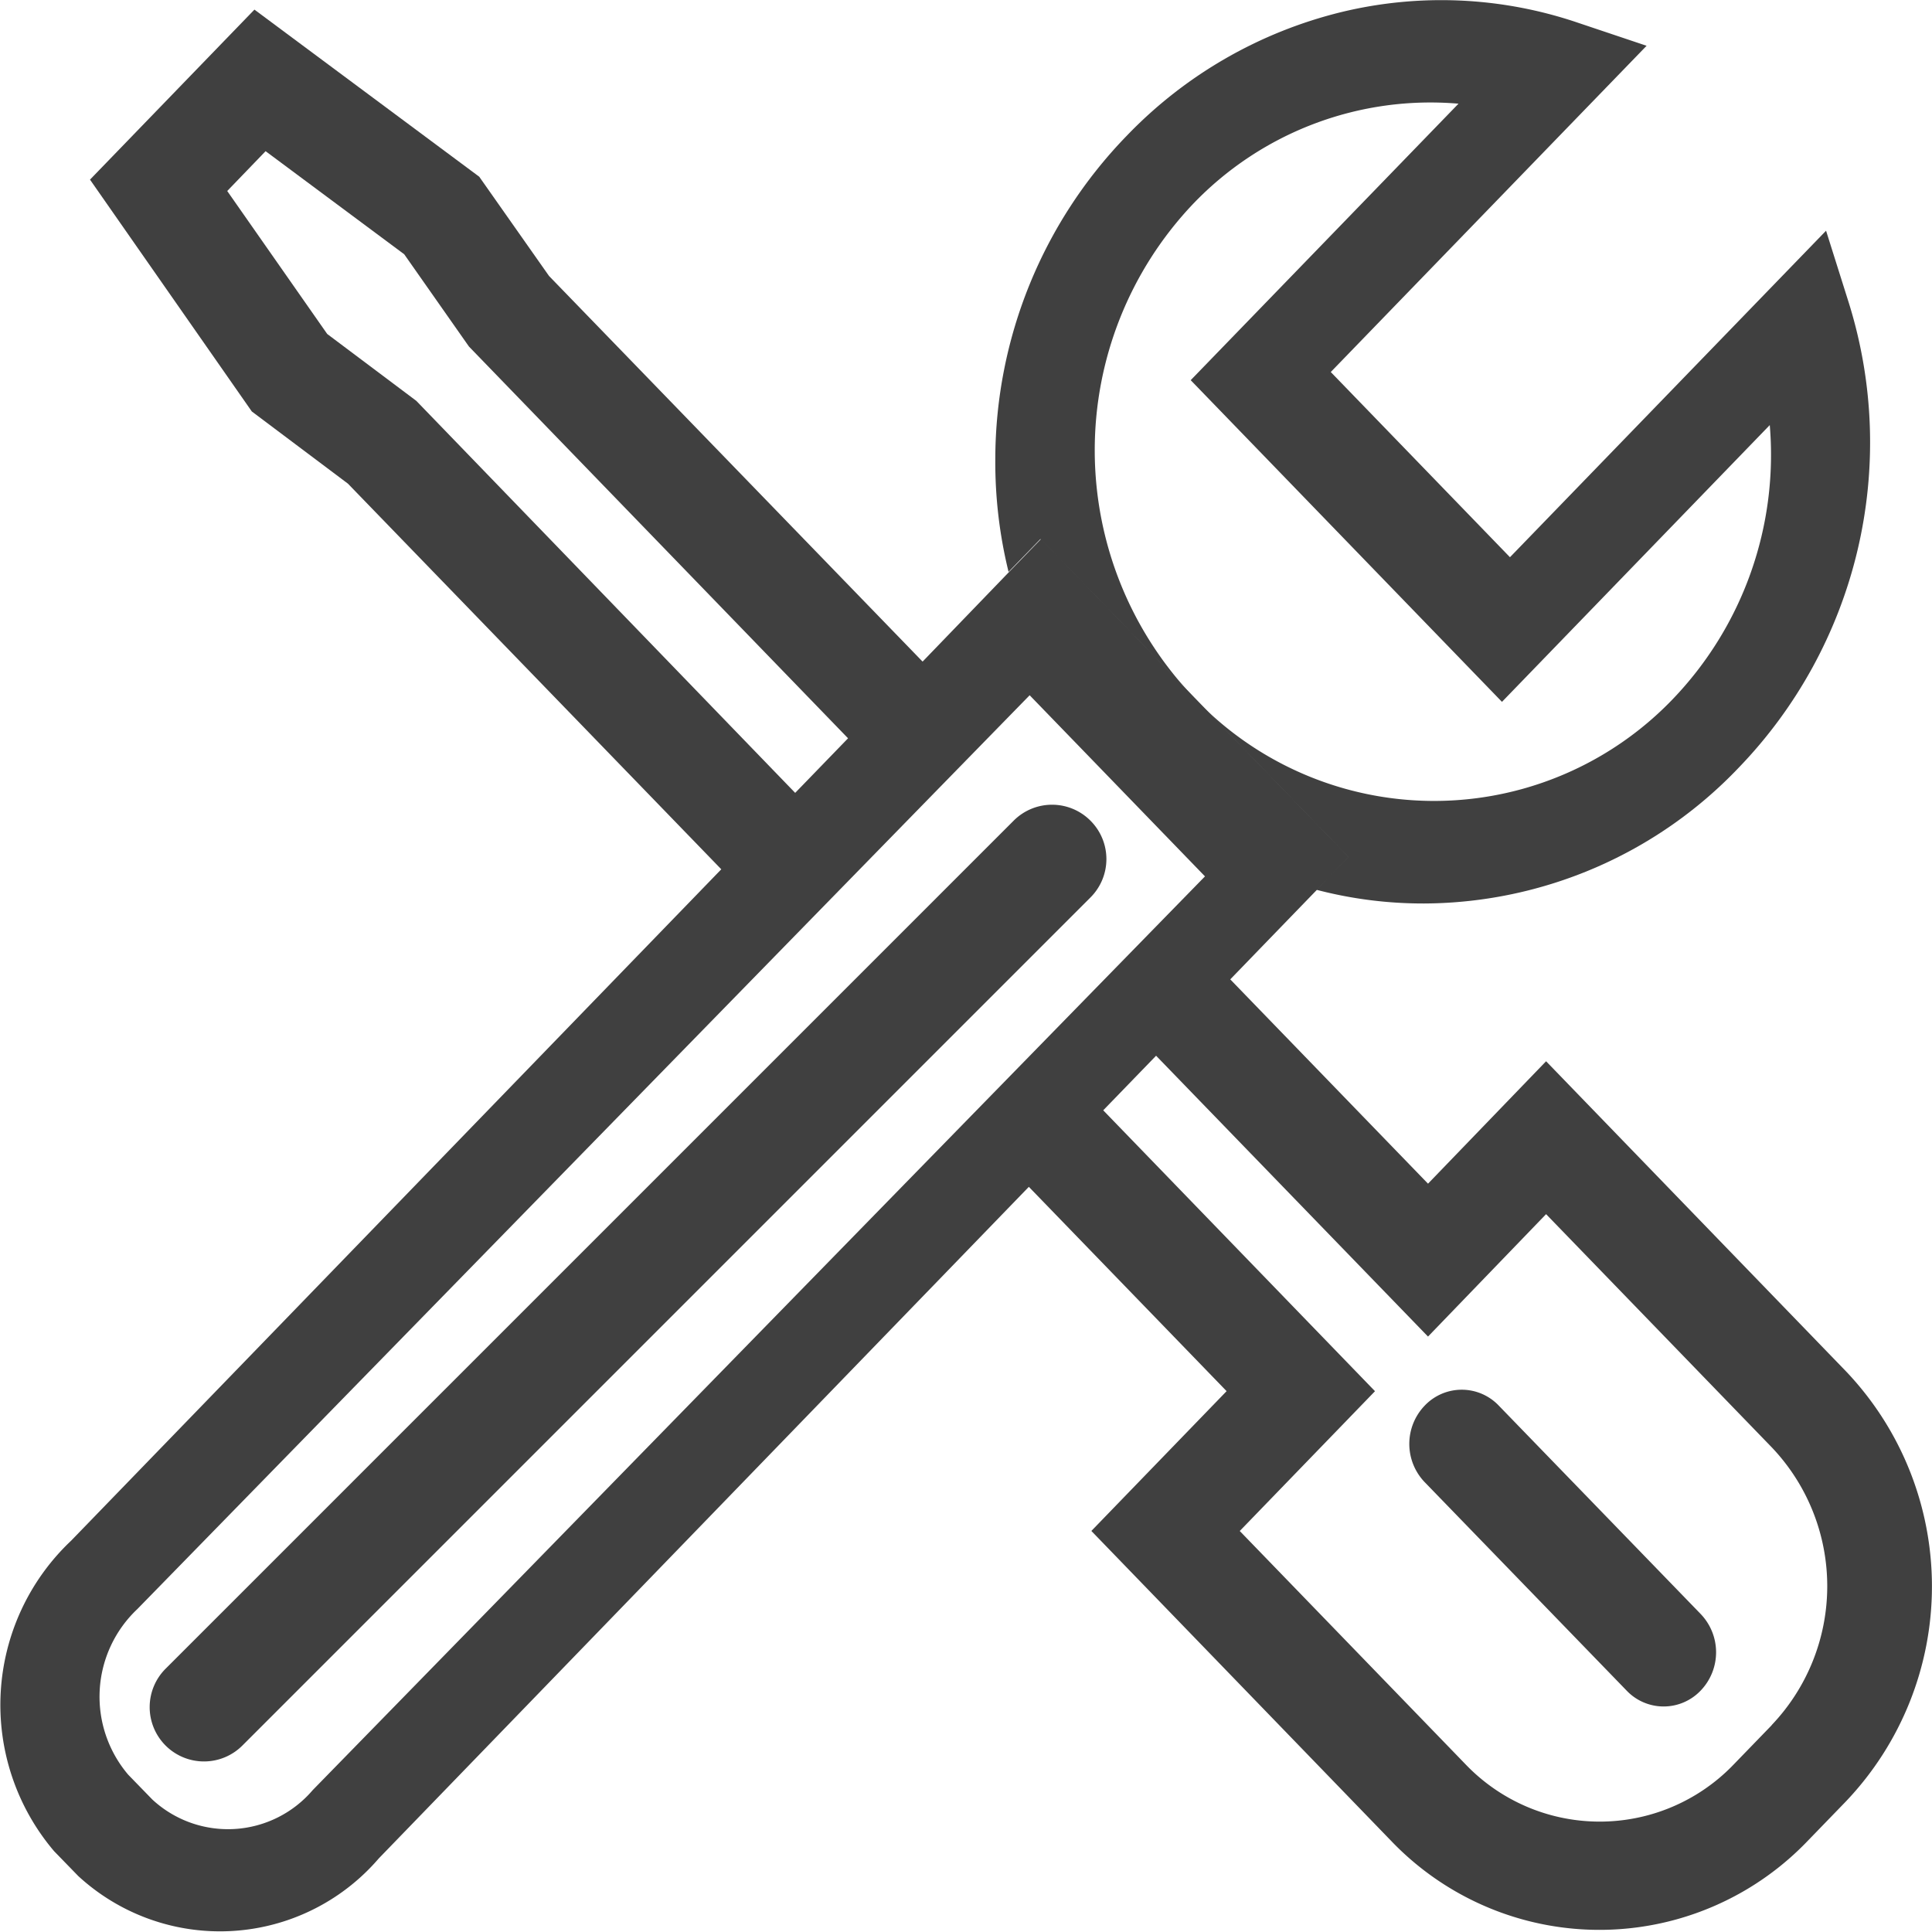
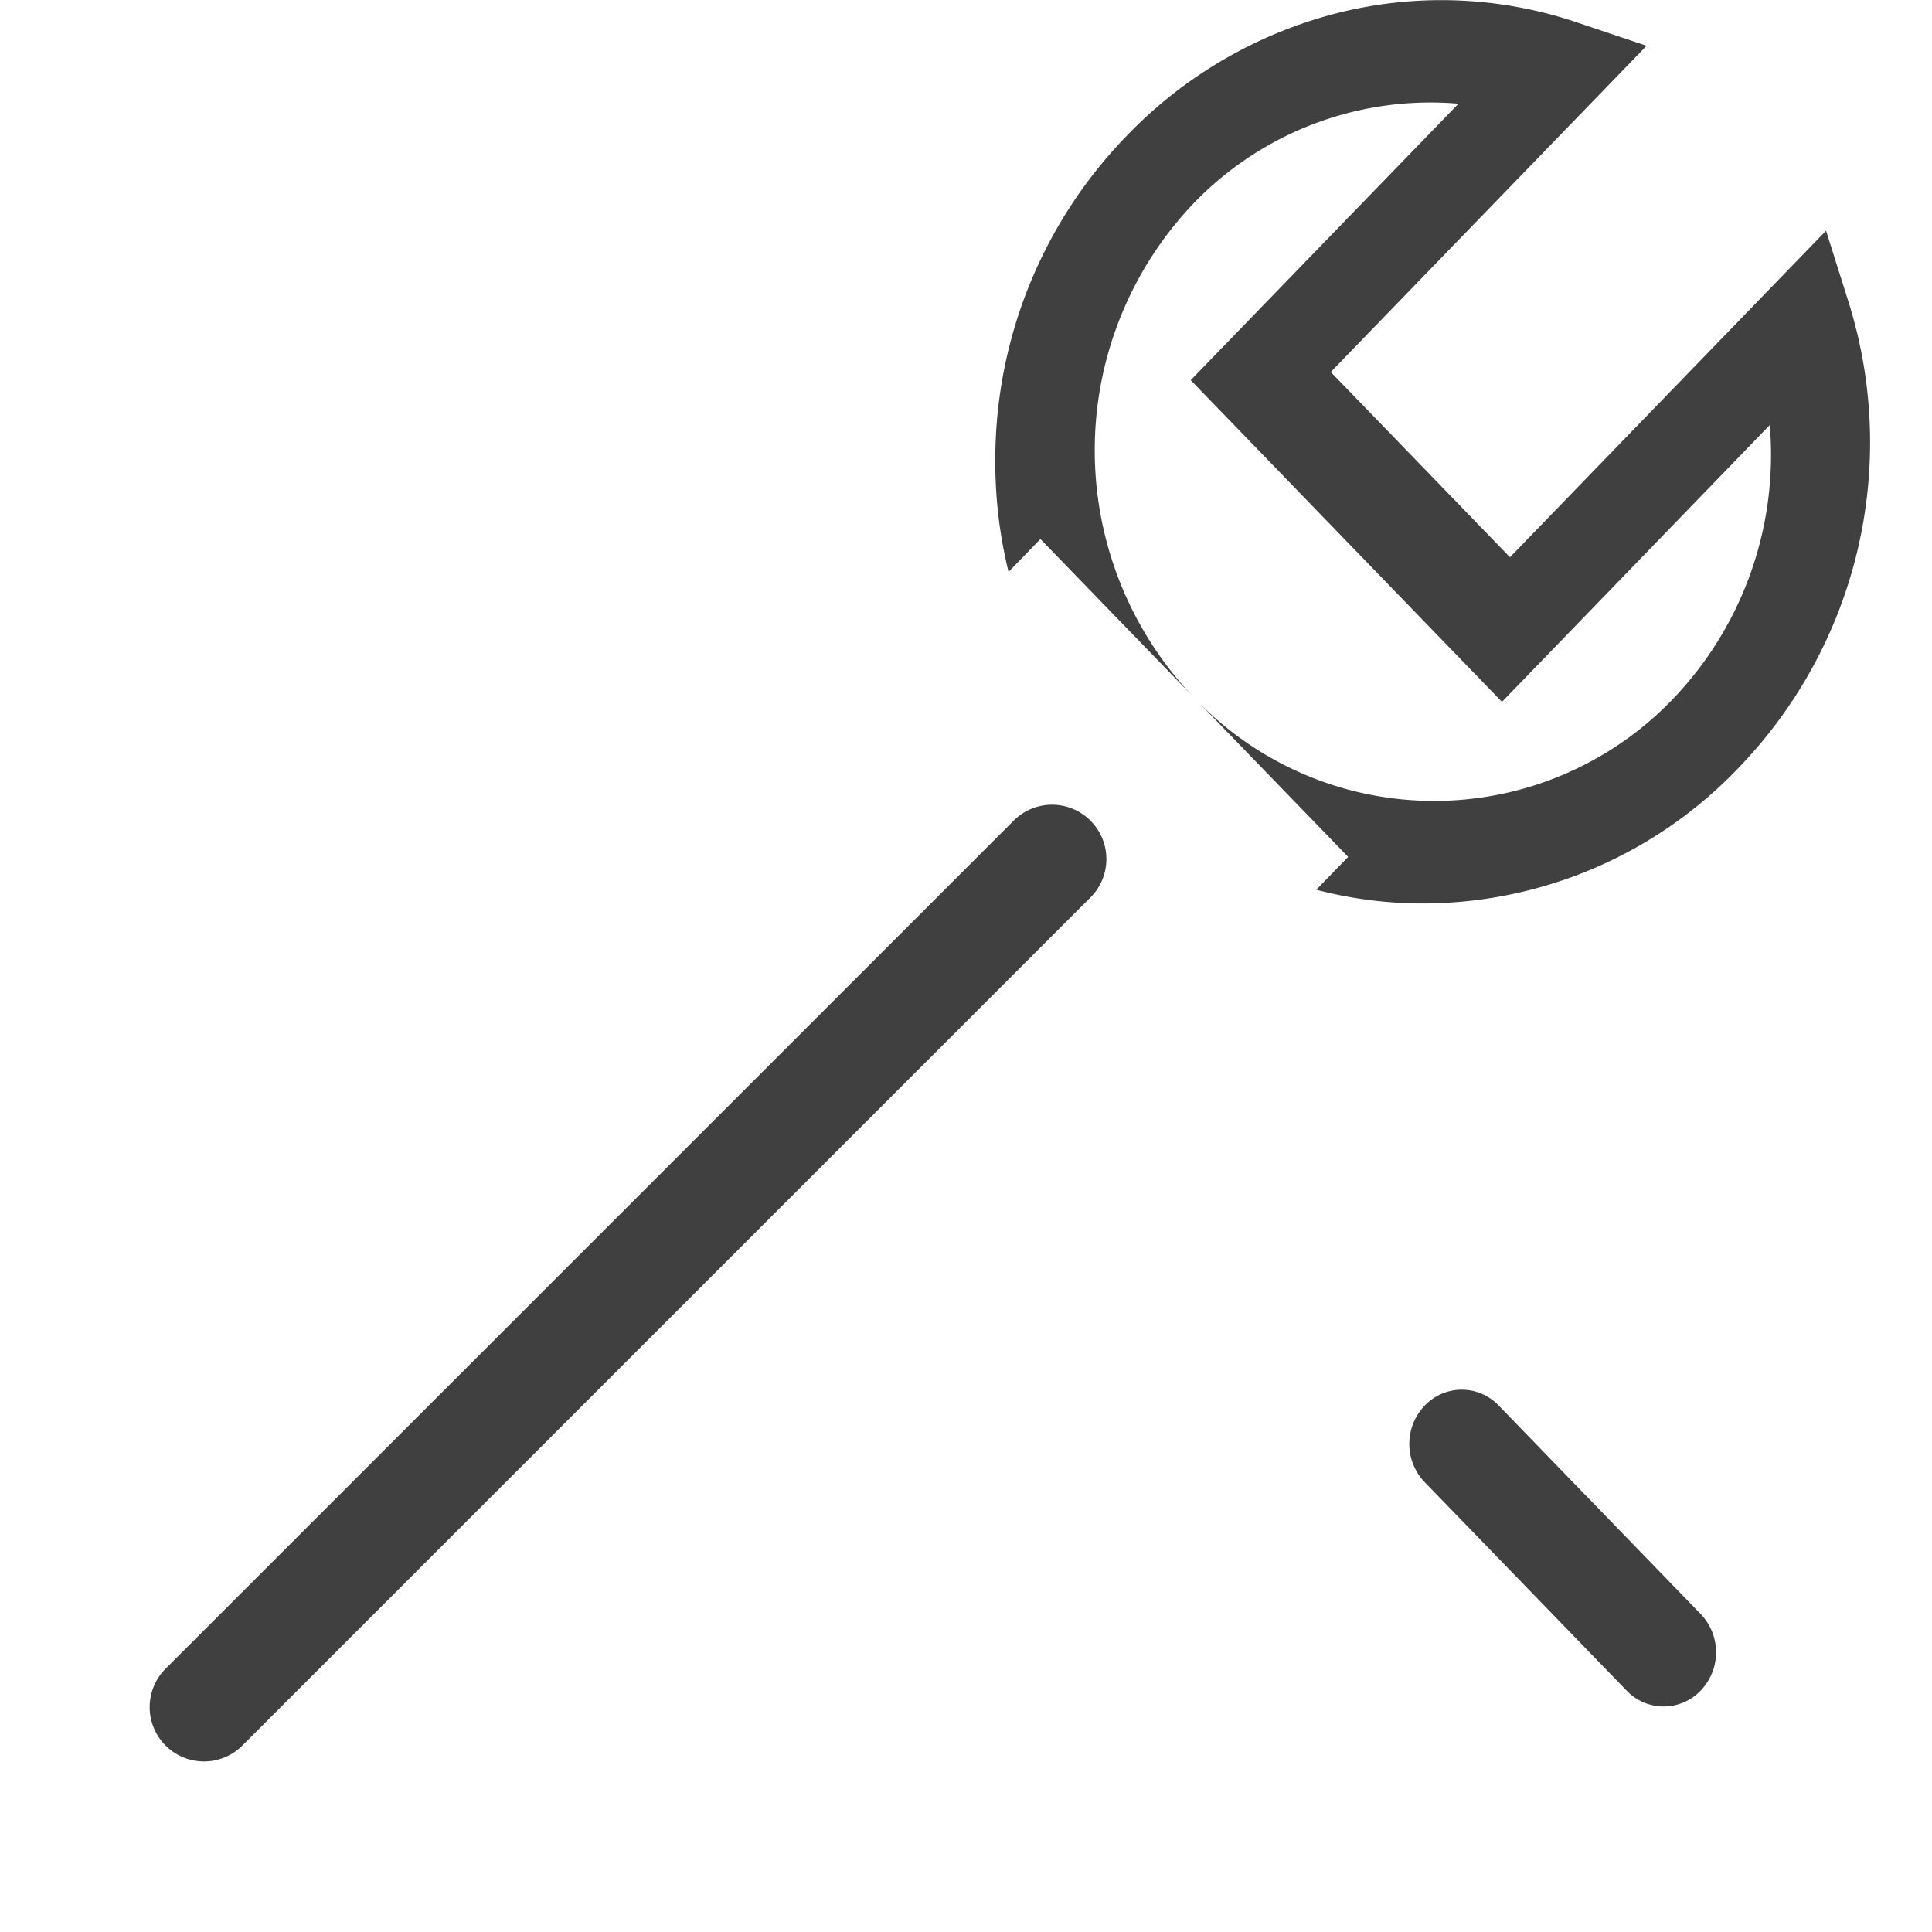
<svg xmlns="http://www.w3.org/2000/svg" width="36" height="36" viewBox="0 0 36 36">
  <defs>
    <clipPath id="clip-path">
      <rect id="矩形_22552" data-name="矩形 22552" width="36" height="36" transform="translate(988 1153)" fill="#404040" />
    </clipPath>
  </defs>
  <g id="蒙版组_166" data-name="蒙版组 166" transform="translate(-988 -1153)" clip-path="url(#clip-path)">
    <path id="路径_151651" data-name="路径 151651" d="M527.9,125.017a6.666,6.666,0,0,1-.027-9.2,6.122,6.122,0,0,1,4.95-1.872l-4.99,5.152,5.8,5.994,4.99-5.157a6.575,6.575,0,0,1-1.813,5.112,6.161,6.161,0,0,1-8.909-.027l2.866,2.961-.594.612a7.851,7.851,0,0,0,2.034.256,8.141,8.141,0,0,0,5.836-2.529,8.726,8.726,0,0,0,2.056-8.653l-.427-1.354-5.89,6.084-3.339-3.451,5.885-6.079-1.314-.441a7.907,7.907,0,0,0-4.365-.189,8.266,8.266,0,0,0-4.009,2.308,8.665,8.665,0,0,0-2.448,6.025,8.557,8.557,0,0,0,.247,2.1l.594-.612Z" transform="translate(482.354 1040.987)" fill="#404040" />
    <g id="组_90776" data-name="组 90776" transform="translate(988 1153.179)">
-       <path id="路径_151652" data-name="路径 151652" d="M146.336,141.369l-5.584-5.773-2.2,2.281-3.685-3.807,1.615-1.669.594-.612-2.871-2.965-2.862-2.961-.594.612-1.615,1.674-6.961-7.186-1.3-1.849L116.684,116l-3.064,3.168,3.015,4.32,1.791,1.345,6.957,7.186-12.113,12.509a4.21,4.21,0,0,0-.319,5.787l.45.463a3.9,3.9,0,0,0,5.6-.328l12.113-12.514,3.685,3.807-2.52,2.605,5.584,5.773a5.371,5.371,0,0,0,7.766,0l.706-.729A5.812,5.812,0,0,0,146.336,141.369ZM119.7,123.29l-1.66-1.246-1.863-2.664.715-.742,2.583,1.921,1.206,1.719,7.064,7.3-.985,1.017Zm-1.93,25.887a2.075,2.075,0,0,1-2.988.176l-.45-.463a2.244,2.244,0,0,1,.171-3.087l16.626-17.027,3.267,3.375Zm27.187-1.21-.706.729a3.46,3.46,0,0,1-5,0l-4.207-4.347,2.52-2.605L132.5,136.51l.985-1.017,5.067,5.233,2.2-2.281,4.207,4.347A3.753,3.753,0,0,1,144.955,147.966Z" transform="translate(-111.943 -116)" fill="#404040" />
      <path id="路径_151653" data-name="路径 151653" d="M199.231,456.4a.952.952,0,0,0-1.381,0,1.03,1.03,0,0,0,0,1.426l3.762,3.883a.952.952,0,0,0,1.381,0,1.03,1.03,0,0,0,0-1.426Zm-7.609-10.9a1.01,1.01,0,0,0-1.431,0L174.4,461.291a1.012,1.012,0,1,0,1.431,1.431l15.794-15.794A1.01,1.01,0,0,0,191.622,445.5Z" transform="translate(-171.303 -430.387)" fill="#404040" />
    </g>
  </g>
</svg>